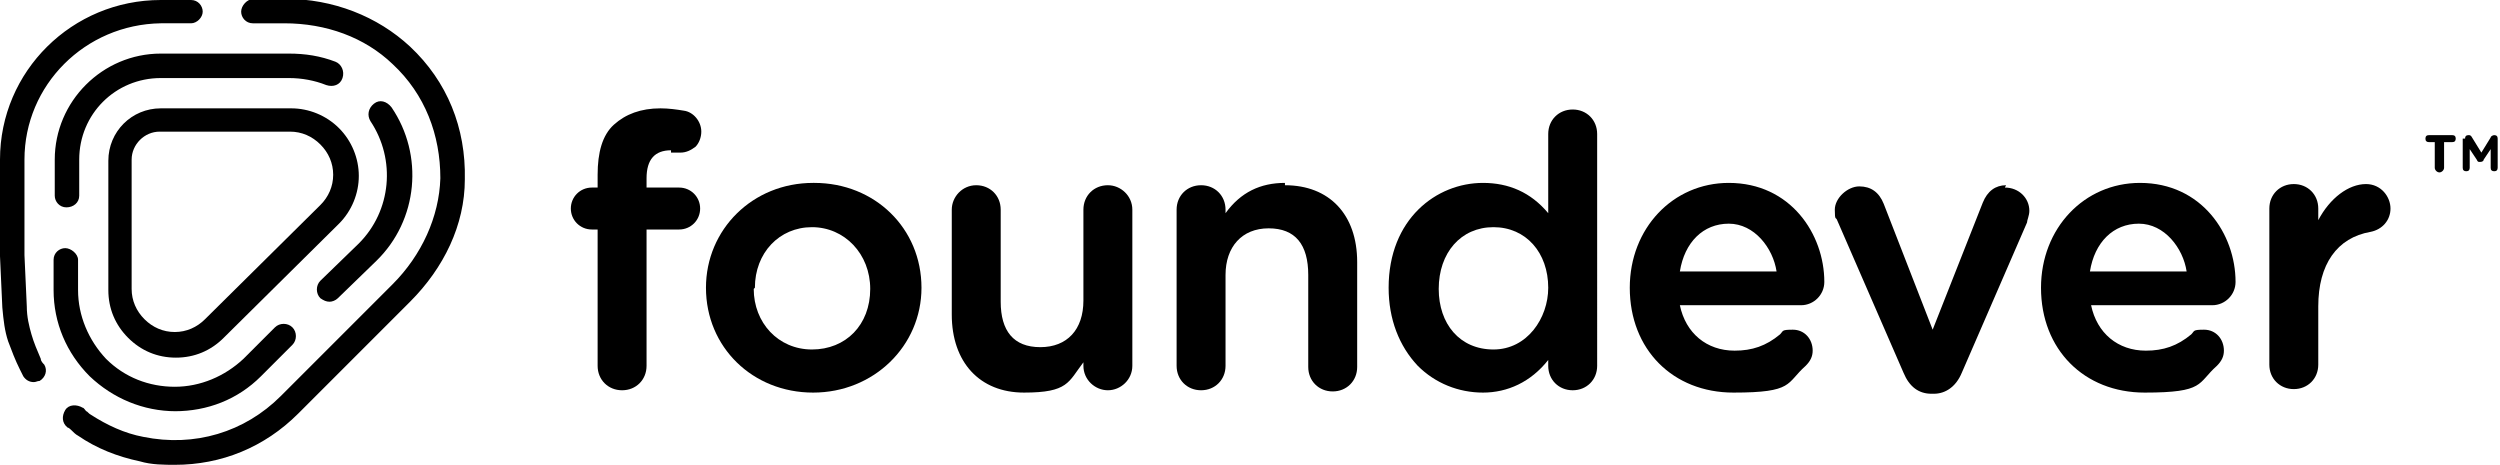
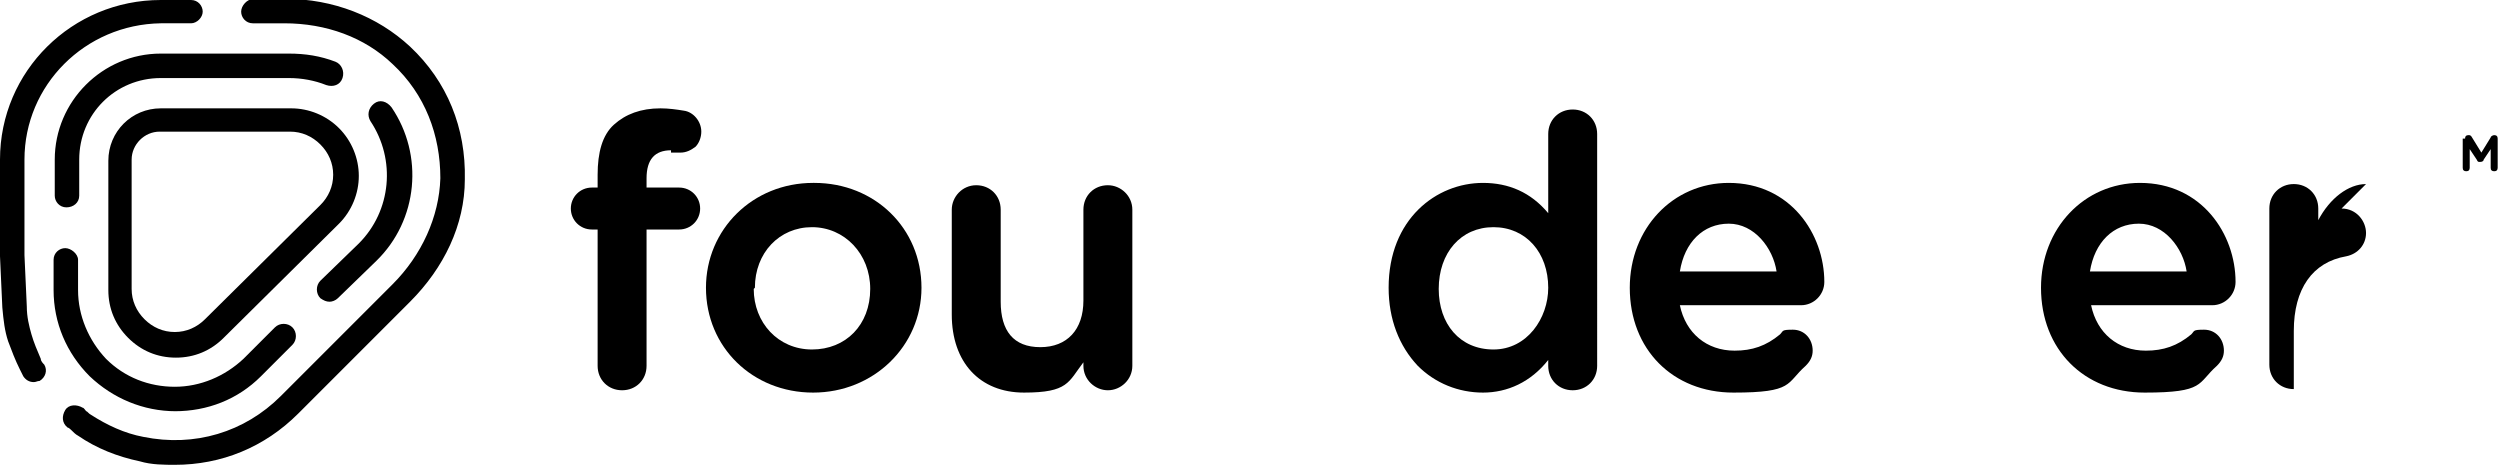
<svg xmlns="http://www.w3.org/2000/svg" version="1.1" viewBox="0 0 214.6 39.9">
  <g>
    <g id="Layer_1">
      <path d="M57.6,13.1c.2,0,.6,0,.8,0,.5,0,.9-.2,1.3-.5.3-.3.5-.8.5-1.3,0-.9-.7-1.7-1.5-1.8-.6-.1-1.3-.2-2-.2-1.7,0-3,.5-4,1.4-1,.9-1.4,2.4-1.4,4.3v1.1h-.5c-1,0-1.8.8-1.8,1.8s.8,1.8,1.8,1.8h.5v11.7c0,1.2.9,2.1,2.1,2.1s2.1-.9,2.1-2.1v-11.7h2.8c1,0,1.8-.8,1.8-1.8s-.8-1.8-1.8-1.8h-2.8v-.8c0-1.6.7-2.4,2.1-2.4" />
      <path d="M64.8,24.7c0-3,2.1-5.2,4.9-5.2s5,2.3,5,5.3h0c0,3.1-2.1,5.2-5,5.2s-5-2.3-5-5.2h0ZM69.8,15.7c-5.2,0-9.2,4-9.2,9h0c0,5.1,4,9,9.2,9s9.3-4,9.3-9h0c0-5.1-4-9-9.2-9" />
      <path d="M95.1,15.9c-1.2,0-2.1.9-2.1,2.1v7.8c0,2.5-1.4,4-3.7,4s-3.4-1.4-3.4-3.9v-7.9c0-1.2-.9-2.1-2.1-2.1s-2.1,1-2.1,2.1v9c0,4.1,2.4,6.7,6.2,6.7s3.8-.9,5.1-2.6v.3c0,1.2,1,2.1,2.1,2.1s2.1-.9,2.1-2.1v-13.4c0-1.2-1-2.1-2.1-2.1Z" />
-       <path d="M110.3,15.7c-2.1,0-3.8.8-5.1,2.6v-.3c0-1.2-.9-2.1-2.1-2.1s-2.1.9-2.1,2.1v13.4c0,1.2.9,2.1,2.1,2.1s2.1-.9,2.1-2.1v-7.8c0-2.4,1.4-4,3.7-4s3.4,1.4,3.4,4v7.9c0,1.2.9,2.1,2.1,2.1s2.1-.9,2.1-2.1v-9c0-4.1-2.4-6.6-6.2-6.6" />
      <path d="M132.9,24.7h0c0,2.6-1.8,5.3-4.7,5.3s-4.7-2.2-4.7-5.2h0c0-3.1,1.9-5.3,4.7-5.3s4.7,2.2,4.7,5.2ZM135,9.4c-1.2,0-2.1.9-2.1,2.1v6.8c-1.5-1.8-3.4-2.6-5.6-2.6-4,0-8.1,3.1-8.1,9h0c0,2.7.9,5,2.5,6.7,1.5,1.5,3.5,2.3,5.6,2.3s4.1-.9,5.6-2.8v.5c0,1.2.9,2.1,2.1,2.1s2.1-.9,2.1-2.1V11.5c0-1.2-.9-2.1-2.1-2.1h0Z" />
      <path d="M144.2,23.3c.4-2.5,2-4.1,4.2-4.1s3.8,2.1,4.1,4.1h-8.3ZM148.4,15.7c-4.8,0-8.5,3.9-8.5,9h0c0,5.3,3.7,9,8.9,9s4.5-.8,6.2-2.3c.4-.4.6-.8.6-1.3,0-1-.7-1.8-1.7-1.8s-.8.1-1.1.4c-1.2,1-2.4,1.4-3.9,1.4-2.4,0-4.2-1.5-4.7-3.9h10.4c1.1,0,2-.9,2-2,0-4.1-2.9-8.5-8.2-8.5" />
-       <path d="M172.2,15.9c-.9,0-1.6.5-2,1.5l-4.3,10.9-4.2-10.8c-.4-1-1.1-1.5-2.1-1.5s-2.1,1-2.1,2,.1.6.2.9l5.7,13.1c.5,1.2,1.3,1.8,2.4,1.8h.2c1,0,1.9-.6,2.4-1.8l5.6-12.9c0-.2.2-.6.2-1,0-1.1-.9-2-2.1-2" />
      <path d="M179.4,23.3c.4-2.5,2-4.1,4.2-4.1s3.8,2.1,4.1,4.1h-8.3ZM183.7,15.7c-4.8,0-8.5,3.9-8.5,9h0c0,5.3,3.7,9,8.9,9s4.5-.8,6.2-2.3c.4-.4.6-.8.6-1.3,0-1-.7-1.8-1.7-1.8s-.8.1-1.1.4c-1.2,1-2.4,1.4-3.9,1.4-2.4,0-4.2-1.5-4.7-3.9h10.4c1.1,0,2-.9,2-2,0-4.1-2.9-8.5-8.2-8.5" />
-       <path d="M203.1,15.8c-1.5,0-3.1,1.2-4.1,3.1v-1c0-1.2-.9-2.1-2.1-2.1s-2.1.9-2.1,2.1v13.4c0,1.2.9,2.1,2.1,2.1s2.1-.9,2.1-2.1v-5c0-3.6,1.6-5.9,4.5-6.4,1-.2,1.7-1,1.7-2s-.8-2.1-2.1-2.1" />
-       <path d="M209.2,12.2h-.7c-.2,0-.3-.1-.3-.3s.1-.3.3-.3h2c.2,0,.3.1.3.3s-.1.3-.3.3h-.7v2.2c0,.2-.2.4-.4.4s-.4-.2-.4-.4v-2.2h0Z" />
+       <path d="M203.1,15.8c-1.5,0-3.1,1.2-4.1,3.1v-1c0-1.2-.9-2.1-2.1-2.1s-2.1.9-2.1,2.1v13.4c0,1.2.9,2.1,2.1,2.1v-5c0-3.6,1.6-5.9,4.5-6.4,1-.2,1.7-1,1.7-2s-.8-2.1-2.1-2.1" />
      <path d="M211.6,11.9c0-.2.1-.3.3-.3h0c.1,0,.2,0,.3.2l.8,1.3.8-1.3c0-.1.2-.2.3-.2h0c.2,0,.3.1.3.3v2.5c0,.2-.1.3-.3.3s-.3-.1-.3-.3v-1.6l-.6.9c0,.1-.1.2-.3.2s-.2,0-.3-.2l-.6-.9v1.6c0,.2-.1.3-.3.3s-.3-.1-.3-.3v-2.5h0Z" />
      <path d="M13.7,11.3c-1.3,0-2.4,1.1-2.4,2.4v11.1c0,1,.4,1.9,1.1,2.6.7.7,1.6,1.1,2.6,1.1s1.9-.4,2.6-1.1l9.9-9.8c.7-.7,1.1-1.6,1.1-2.6s-.4-1.9-1.1-2.6c-.7-.7-1.6-1.1-2.6-1.1h-11.2ZM15.1,30.7c-1.6,0-3-.6-4.1-1.7-1.1-1.1-1.7-2.5-1.7-4.1v-11.1c0-2.5,2-4.5,4.5-4.5h11.2c1.5,0,3,.6,4.1,1.7,1.1,1.1,1.7,2.6,1.7,4.1s-.6,3-1.7,4.1l-9.9,9.8c-1.1,1.1-2.5,1.7-4.1,1.7" />
      <path d="M5.7,17.8c-.6,0-1-.5-1-1v-3.1c0-5,4.1-9.1,9.1-9.1h11c1.4,0,2.7.2,4,.7.5.2.8.8.6,1.4s-.8.8-1.4.6c-1-.4-2.1-.6-3.2-.6h-11c-3.9,0-7,3.1-7,7v3.1c0,.6-.5,1-1.1,1M28.3,25.9c-.3,0-.5-.1-.8-.3-.4-.4-.4-1.1,0-1.5l3.3-3.2c2.8-2.8,3.2-7.2,1-10.5-.3-.5-.2-1.1.3-1.5s1.1-.2,1.5.3c2.8,4.1,2.3,9.7-1.3,13.2l-3.3,3.2c-.2.2-.5.3-.7.3M2.9,32.8c-.4,0-.7-.2-.9-.5-.1-.2-.2-.4-.3-.6-.4-.8-.7-1.6-1-2.4-.3-.9-.4-1.8-.5-2.9L0,22v-8.3c0-7.6,6.2-13.7,13.8-13.7h2.6c.6,0,1,.5,1,1s-.5,1-1,1h-2.6C7.3,2.1,2.1,7.3,2.1,13.7v8.2l.2,4.4c0,.9.2,1.7.4,2.4.2.7.5,1.4.8,2.1,0,.2.2.4.3.5.3.5.1,1.1-.4,1.4-.2,0-.3.1-.5.1M15.1,35.3c-2.8,0-5.4-1.1-7.4-3-2-2-3.1-4.6-3.1-7.4v-2.6c0-.6.5-1,1-1s1.1.5,1.1,1v2.6c0,2.2.9,4.3,2.4,5.9,1.6,1.6,3.7,2.4,5.9,2.4s4.3-.9,5.9-2.4l2.7-2.7c.4-.4,1.1-.4,1.5,0s.4,1.1,0,1.5l-2.7,2.7c-2,2-4.6,3-7.4,3M15.1,39.9c-1,0-2.1,0-3.1-.3-1.9-.4-3.7-1.1-5.3-2.2-.2-.1-.4-.3-.6-.5,0,0-.2-.2-.3-.2-.5-.4-.5-1-.2-1.5s1-.5,1.5-.2c.1,0,.2.2.3.3.1,0,.2.2.4.3,1.4.9,2.9,1.6,4.5,1.9,4.4.9,8.7-.4,11.8-3.5l9.6-9.6c2.5-2.5,4-5.8,4.1-9.1,0-3.7-1.3-7.2-4.1-9.8-2.4-2.3-5.7-3.5-9.3-3.5h-2.7c-.6,0-1-.5-1-1s.5-1.1,1.1-1.1h2.7c4.1,0,7.9,1.5,10.7,4.1,3.2,3,4.8,7,4.7,11.4,0,3.9-1.8,7.6-4.7,10.5l-9.6,9.6c-2.9,2.9-6.6,4.4-10.6,4.4" />
    </g>
  </g>
</svg>